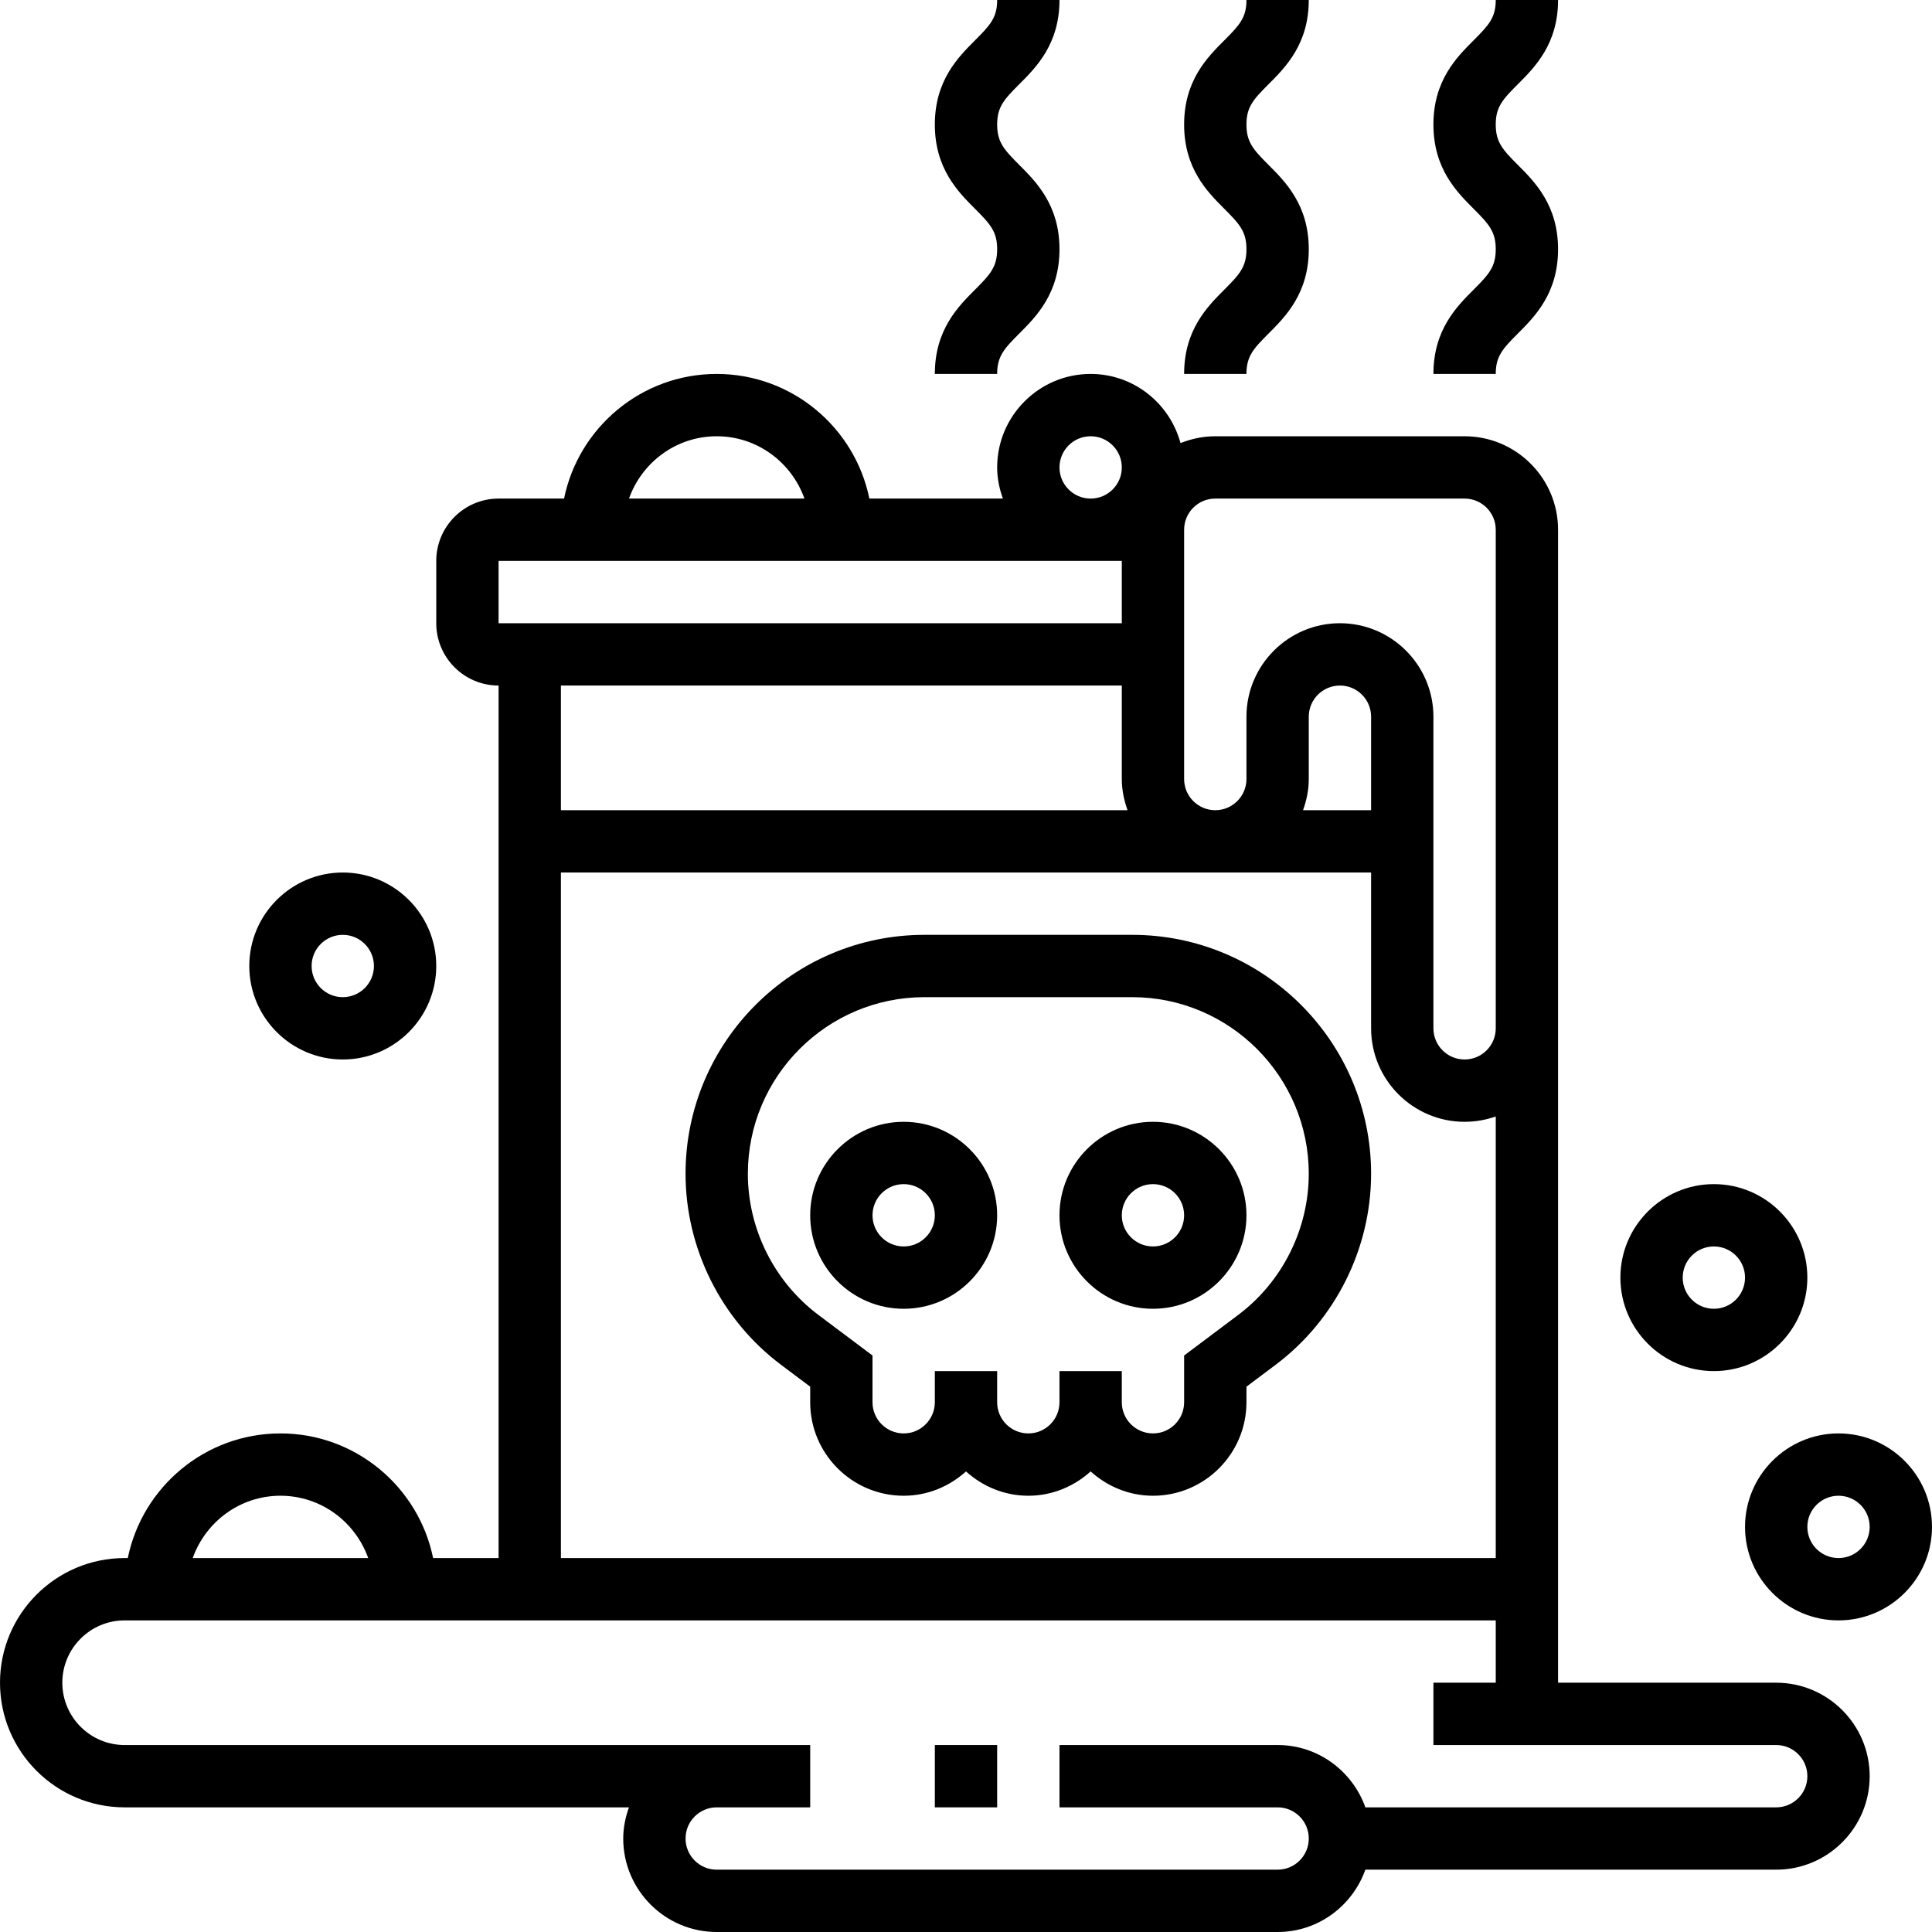
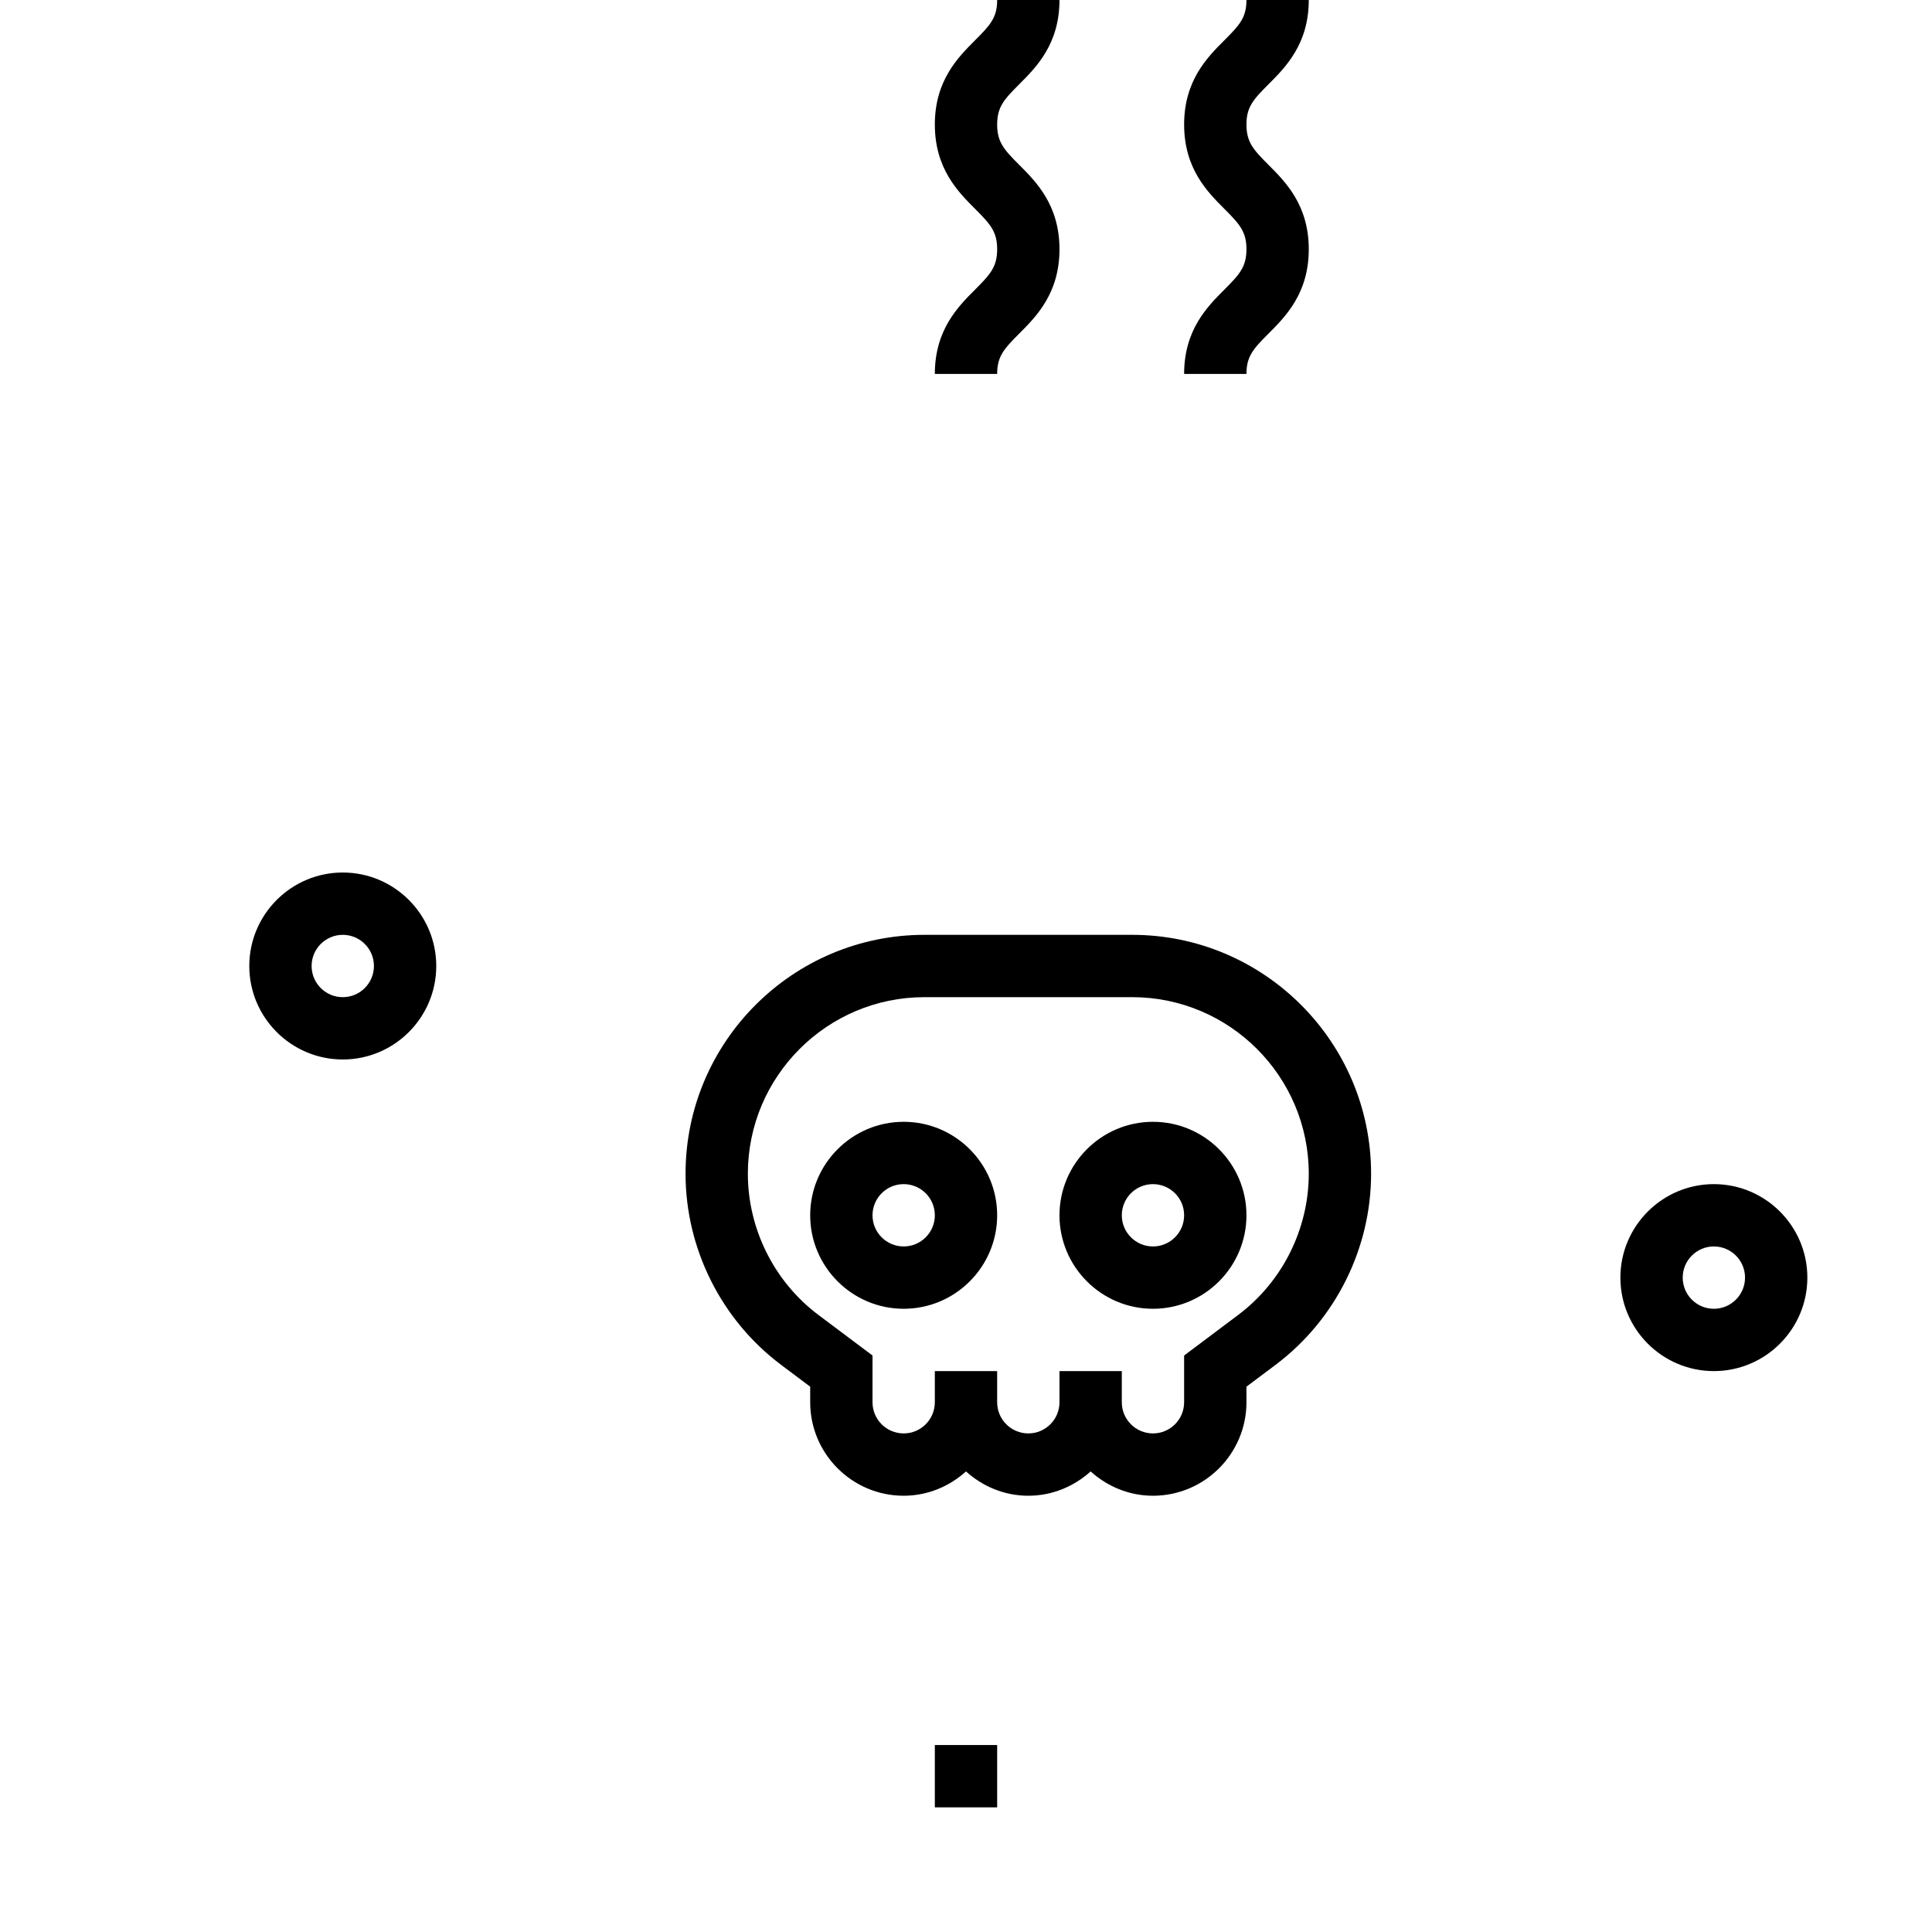
<svg xmlns="http://www.w3.org/2000/svg" id="_x33_0" enable-background="new 0 0 62 62" height="512" viewBox="0 0 62 62" width="512">
  <g>
    <path d="m37 36c-1.654 0-3 1.346-3 3s1.346 3 3 3 3-1.346 3-3-1.346-3-3-3zm0 4c-.552 0-1-.448-1-1s.448-1 1-1 1 .448 1 1-.448 1-1 1z" />
    <path d="m29 36c-1.654 0-3 1.346-3 3s1.346 3 3 3 3-1.346 3-3-1.346-3-3-3zm0 4c-.552 0-1-.448-1-1s.448-1 1-1 1 .448 1 1-.448 1-1 1z" />
    <path d="m36.333 30h-6.666c-4.228 0-7.667 3.439-7.667 7.667 0 2.4 1.146 4.693 3.067 6.133l.933.7v.5c0 1.654 1.346 3 3 3 .771 0 1.468-.301 2-.78.532.48 1.229.78 2 .78s1.468-.301 2-.78c.532.48 1.229.78 2 .78 1.654 0 3-1.346 3-3v-.5l.933-.7c1.921-1.44 3.067-3.733 3.067-6.133 0-4.228-3.439-7.667-7.667-7.667zm3.399 12.2-1.732 1.3v1.5c0 .552-.448 1-1 1s-1-.448-1-1v-1h-2v1c0 .552-.448 1-1 1s-1-.448-1-1v-1h-2v1c0 .552-.448 1-1 1s-1-.448-1-1v-1.5l-1.733-1.3c-1.419-1.064-2.267-2.759-2.267-4.533 0-3.125 2.542-5.667 5.667-5.667h6.666c3.125 0 5.667 2.542 5.667 5.667 0 1.774-.848 3.469-2.268 4.533z" />
-     <path d="m57 54h-7v-37c0-1.654-1.346-3-3-3h-8c-.395 0-.77.081-1.116.22-.345-1.275-1.501-2.22-2.884-2.22-1.654 0-3 1.346-3 3 0 .352.072.686.184 1h-4.285c-.465-2.279-2.484-4-4.899-4s-4.434 1.721-4.899 4h-2.101c-1.103 0-2 .897-2 2v2c0 1.103.897 2 2 2v28h-2.101c-.465-2.279-2.484-4-4.899-4s-4.434 1.721-4.899 4h-.101c-2.206 0-4 1.794-4 4s1.794 4 4 4h16.184c-.112.314-.184.648-.184 1 0 1.654 1.346 3 3 3h18c1.302 0 2.402-.839 2.816-2h13.184c1.654 0 3-1.346 3-3s-1.346-3-3-3zm-18-38h8c.552 0 1 .448 1 1v16c0 .552-.448 1-1 1s-1-.448-1-1v-10c0-1.654-1.346-3-3-3s-3 1.346-3 3v2c0 .552-.448 1-1 1s-1-.448-1-1v-8c0-.552.448-1 1-1zm5 10h-2.184c.112-.314.184-.648.184-1v-2c0-.552.448-1 1-1s1 .448 1 1zm-10-11c0-.552.448-1 1-1s1 .448 1 1-.448 1-1 1-1-.448-1-1zm-11-1c1.302 0 2.402.839 2.816 2h-5.631c.413-1.161 1.513-2 2.815-2zm-7 4h20v2h-20zm20 4v3c0 .352.072.686.184 1h-18.184v-4zm-18 6h26v5c0 1.654 1.346 3 3 3 .351 0 .688-.061 1-.171v14.171h-30zm-9 20c1.302 0 2.402.839 2.816 2h-5.632c.414-1.161 1.514-2 2.816-2zm48 10h-13.184c-.414-1.161-1.514-2-2.816-2h-7v2h7c.552 0 1 .448 1 1s-.448 1-1 1h-18c-.552 0-1-.448-1-1s.448-1 1-1h3v-2h-22c-1.103 0-2-.897-2-2s.897-2 2-2h44v2h-2v2h11c.552 0 1 .448 1 1s-.448 1-1 1z" />
    <path d="m30 56h2v2h-2z" />
-     <path d="m59 46c-1.654 0-3 1.346-3 3s1.346 3 3 3 3-1.346 3-3-1.346-3-3-3zm0 4c-.552 0-1-.448-1-1s.448-1 1-1 1 .448 1 1-.448 1-1 1z" />
    <path d="m55 44c1.654 0 3-1.346 3-3s-1.346-3-3-3-3 1.346-3 3 1.346 3 3 3zm0-4c.552 0 1 .448 1 1s-.448 1-1 1-1-.448-1-1 .448-1 1-1z" />
    <path d="m11 34c1.654 0 3-1.346 3-3s-1.346-3-3-3-3 1.346-3 3 1.346 3 3 3zm0-4c.552 0 1 .448 1 1s-.448 1-1 1-1-.448-1-1 .448-1 1-1z" />
    <path d="m38 12h2c0-.563.217-.804.707-1.294.546-.546 1.293-1.293 1.293-2.708s-.747-2.162-1.293-2.708c-.49-.49-.707-.731-.707-1.294 0-.561.217-.801.707-1.291.546-.545 1.293-1.292 1.293-2.705h-2c0 .561-.217.801-.707 1.291-.546.545-1.293 1.292-1.293 2.705 0 1.415.747 2.162 1.293 2.708.49.49.707.732.707 1.294s-.217.804-.707 1.294c-.546.546-1.293 1.293-1.293 2.708z" />
-     <path d="m46 12h2c0-.563.217-.804.707-1.294.546-.546 1.293-1.293 1.293-2.708s-.747-2.162-1.293-2.708c-.49-.49-.707-.731-.707-1.294 0-.561.217-.801.707-1.291.546-.545 1.293-1.292 1.293-2.705h-2c0 .561-.217.801-.707 1.291-.546.545-1.293 1.292-1.293 2.705 0 1.415.747 2.162 1.293 2.708.49.49.707.732.707 1.294s-.217.804-.707 1.294c-.546.546-1.293 1.293-1.293 2.708z" />
    <path d="m30 12h2c0-.563.217-.804.707-1.294.546-.546 1.293-1.293 1.293-2.708s-.747-2.162-1.293-2.708c-.49-.49-.707-.731-.707-1.294 0-.561.217-.801.707-1.291.546-.545 1.293-1.292 1.293-2.705h-2c0 .561-.217.801-.707 1.291-.546.545-1.293 1.292-1.293 2.705 0 1.415.747 2.162 1.293 2.708.49.49.707.732.707 1.294s-.217.804-.707 1.294c-.546.546-1.293 1.293-1.293 2.708z" />
  </g>
</svg>